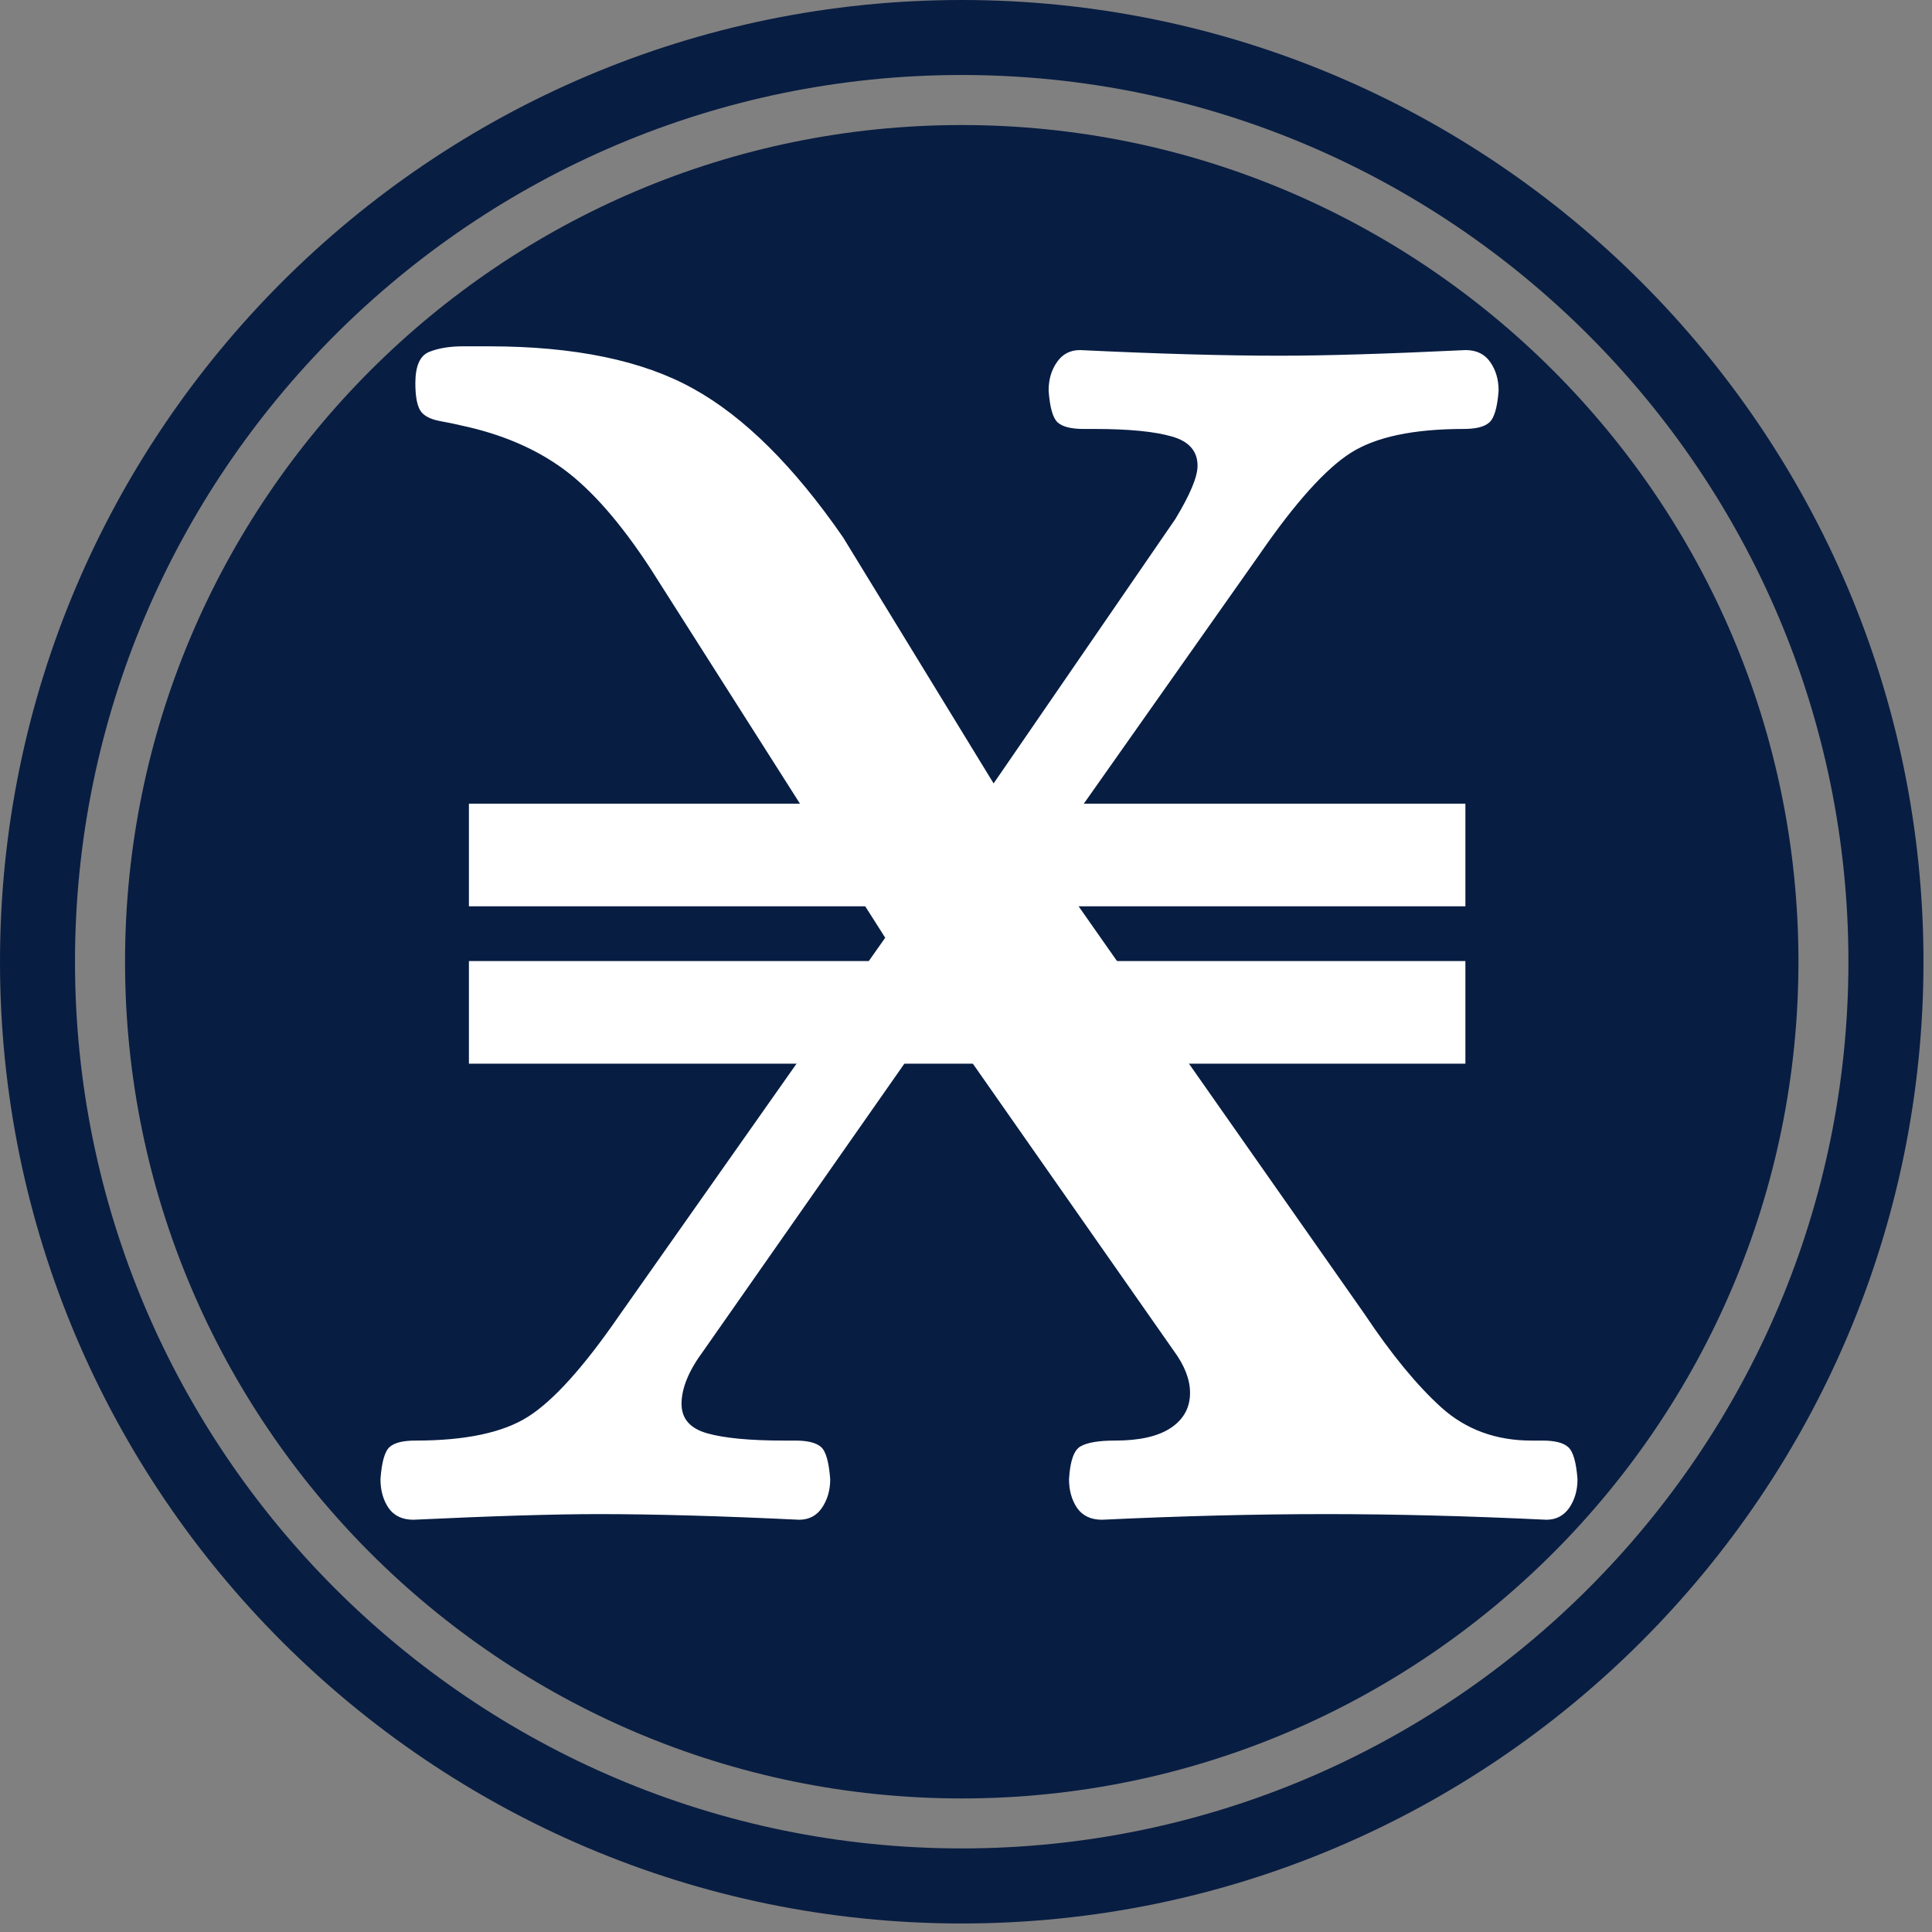
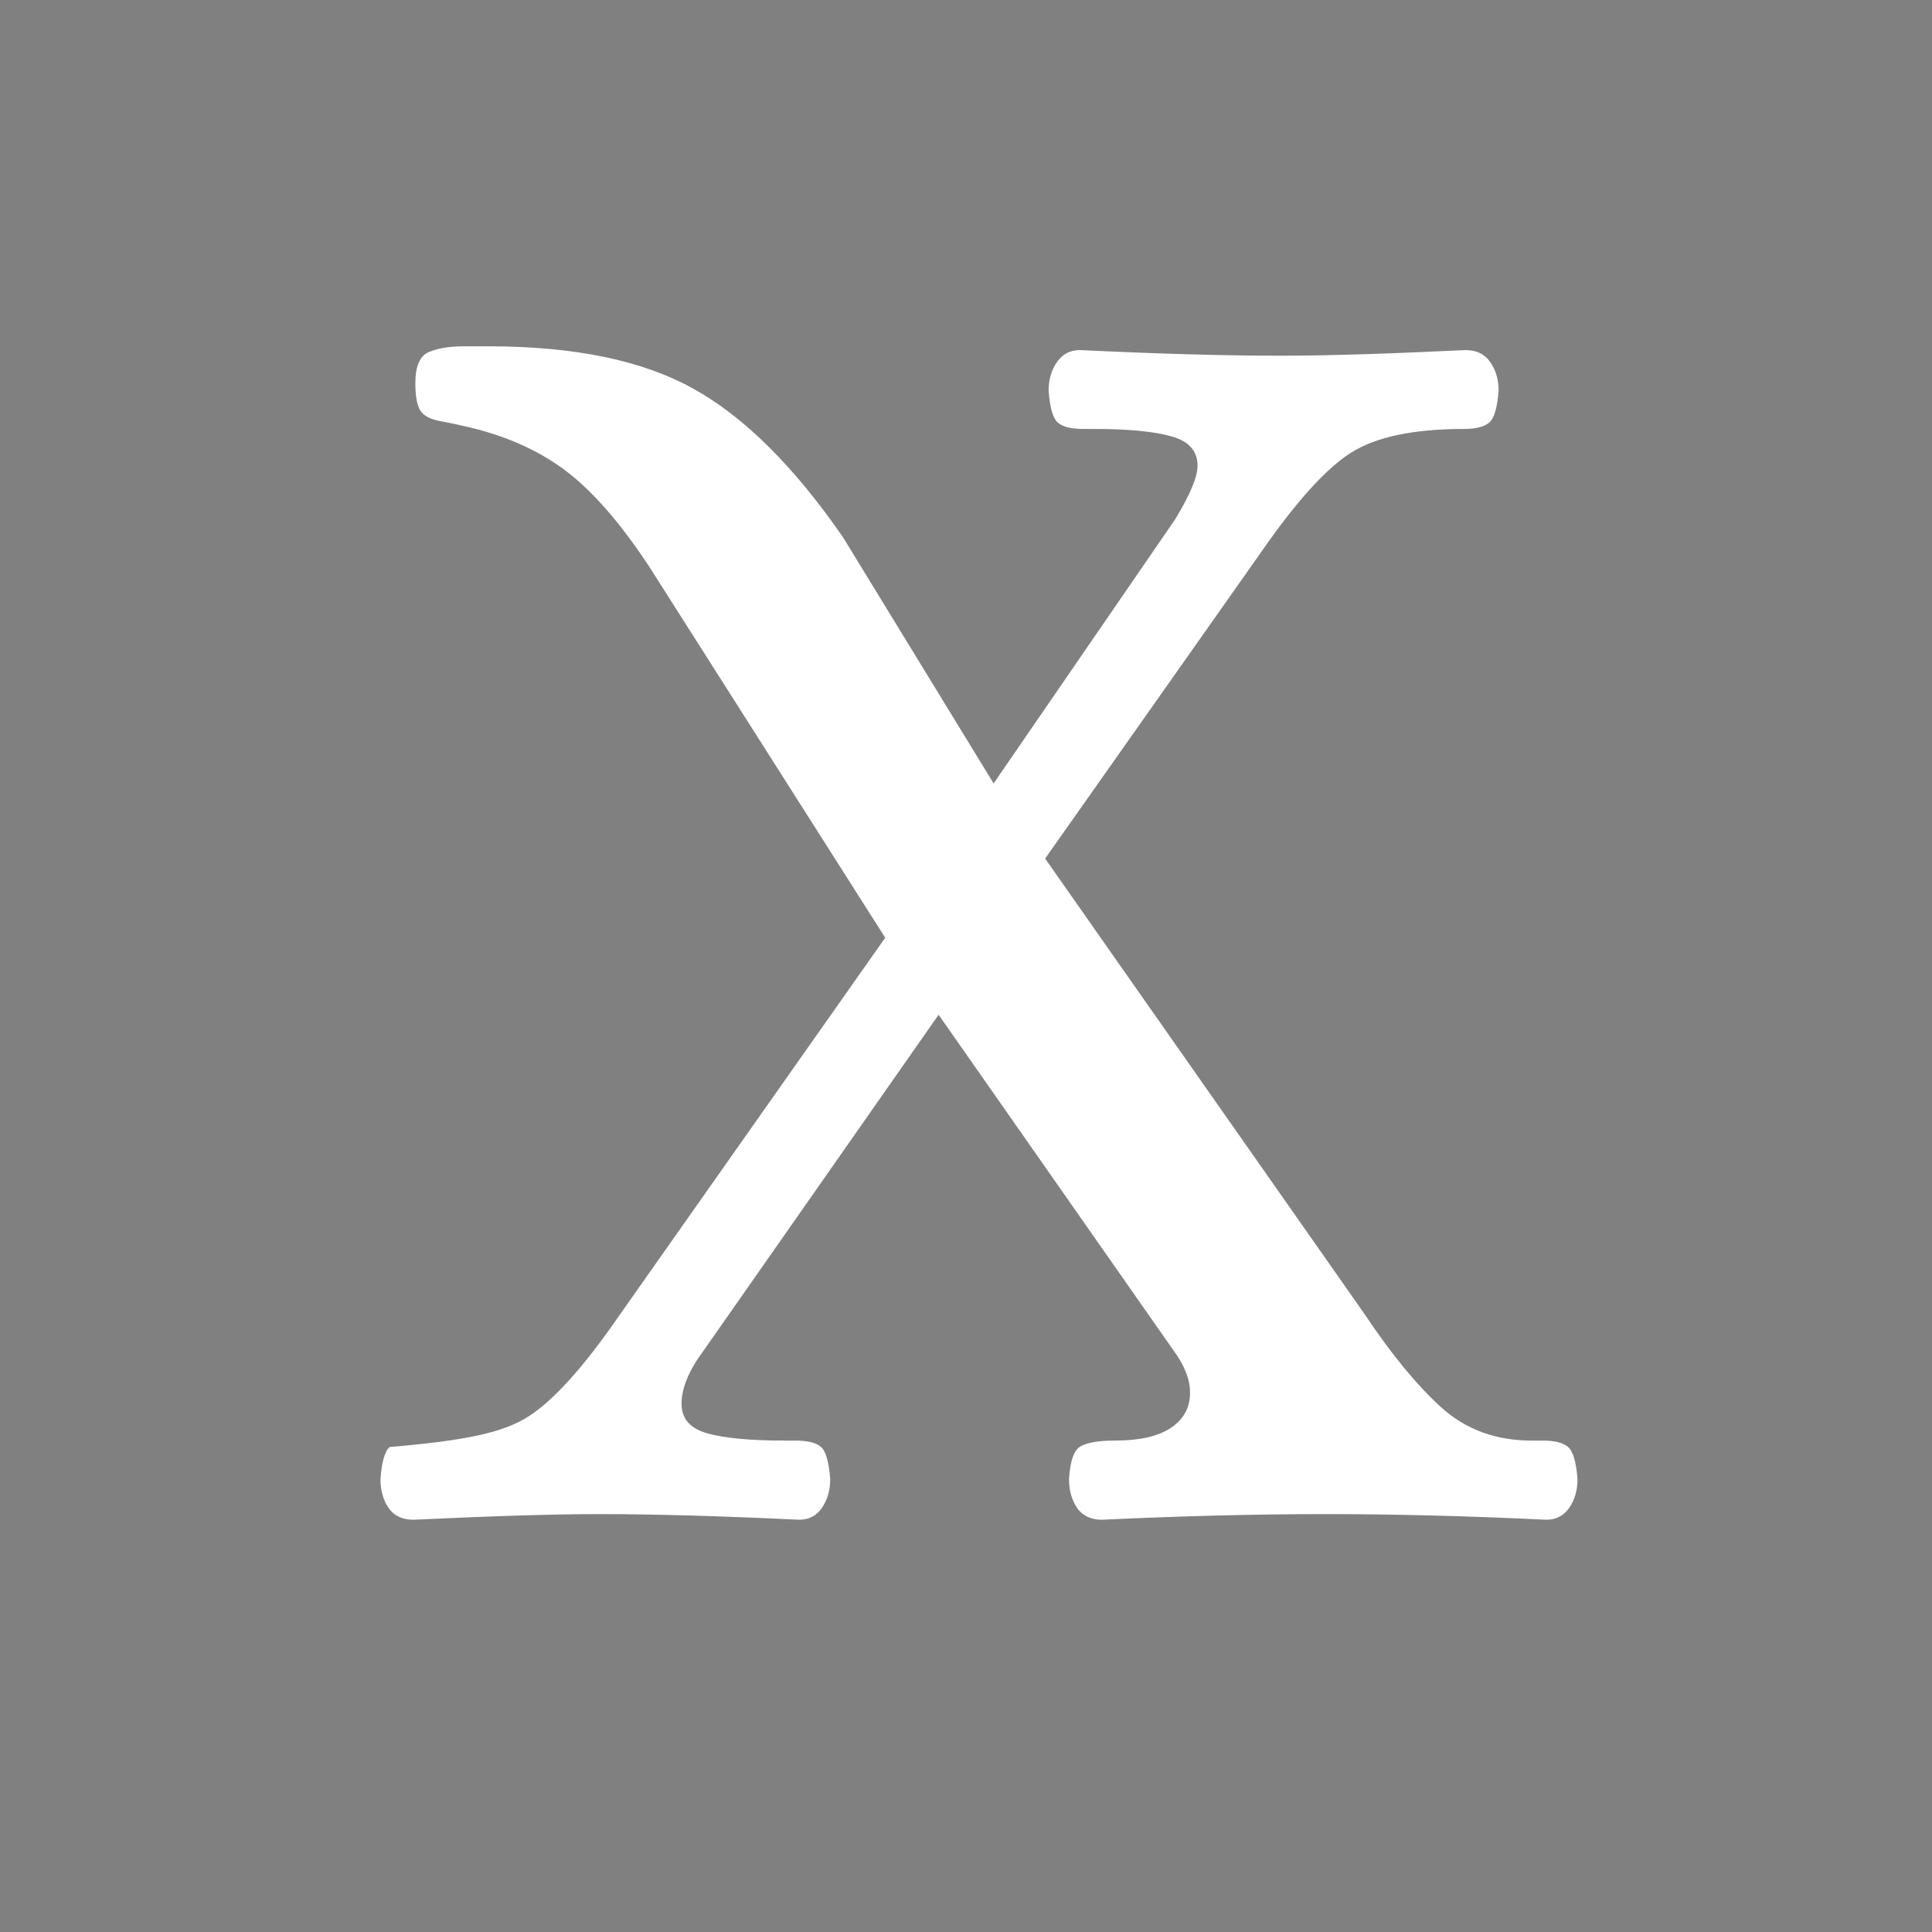
<svg xmlns="http://www.w3.org/2000/svg" width="150" viewBox="0 0 112.5 112.5" height="150" preserveAspectRatio="xMidYMid meet">
  <rect x="0" y="0" width="112.5" height="112.5" fill="#808080" stroke="none" />
  <defs>
    <g />
    <clipPath id="d538ecb2be">
-       <path d="M 0 0 L 112.004 0 L 112.004 112.004 L 0 112.004 Z M 0 0 " clip-rule="nonzero" />
-     </clipPath>
+       </clipPath>
  </defs>
  <g clip-path="url(#d538ecb2be)">
-     <path fill="#081d42" d="M 56 0 C 25.109 0 0 25.133 0 56 C 0 86.891 25.109 112.004 56 112.004 C 86.867 112.004 112.004 86.891 112.004 56 C 112.004 25.133 86.867 0 56 0 Z M 56 107.633 C 27.531 107.633 4.367 84.473 4.367 56 C 4.367 27.531 27.531 4.367 56 4.367 C 84.473 4.367 107.633 27.531 107.633 56 C 107.633 84.473 84.473 107.633 56 107.633 Z M 56 107.633 " fill-opacity="1" fill-rule="nonzero" />
-   </g>
-   <path fill="#081d42" d="M 56 7.281 C 29.145 7.281 7.281 29.145 7.281 56 C 7.281 82.859 29.145 104.723 56 104.723 C 82.859 104.723 104.723 82.859 104.723 56 C 104.723 29.145 82.859 7.281 56 7.281 Z M 56 7.281 " fill-opacity="1" fill-rule="nonzero" />
+     </g>
  <g fill="#ffffff" fill-opacity="1">
    <g transform="translate(21.405, 88.166)">
      <g>
-         <path d="M 2.672 0.328 C 2.023 0.328 1.539 0.098 1.219 -0.359 C 0.906 -0.828 0.75 -1.383 0.75 -2.031 C 0.82 -3.031 1 -3.656 1.281 -3.906 C 1.562 -4.156 2.062 -4.281 2.781 -4.281 C 5.695 -4.281 7.883 -4.742 9.344 -5.672 C 10.812 -6.598 12.578 -8.555 14.641 -11.547 L 30.141 -33.562 L 16.469 -55.062 C 14.75 -57.695 13.07 -59.617 11.438 -60.828 C 9.801 -62.035 7.805 -62.891 5.453 -63.391 C 5.172 -63.461 4.742 -63.551 4.172 -63.656 C 3.598 -63.77 3.223 -63.984 3.047 -64.297 C 2.867 -64.617 2.781 -65.141 2.781 -65.859 C 2.781 -66.848 3.047 -67.453 3.578 -67.672 C 4.117 -67.891 4.781 -68 5.562 -68 C 6.344 -68 6.844 -68 7.062 -68 C 12.051 -68 16.02 -67.176 18.969 -65.531 C 21.926 -63.895 24.832 -61.008 27.688 -56.875 L 36.453 -42.547 L 47.031 -57.938 C 47.895 -59.363 48.328 -60.398 48.328 -61.047 C 48.328 -61.898 47.828 -62.469 46.828 -62.75 C 45.828 -63.039 44.328 -63.188 42.328 -63.188 L 41.688 -63.188 C 40.977 -63.188 40.477 -63.312 40.188 -63.562 C 39.906 -63.812 39.727 -64.43 39.656 -65.422 C 39.656 -66.066 39.816 -66.617 40.141 -67.078 C 40.461 -67.547 40.91 -67.781 41.484 -67.781 C 46.047 -67.562 49.926 -67.453 53.125 -67.453 C 55.77 -67.453 59.375 -67.562 63.938 -67.781 C 64.57 -67.781 65.051 -67.547 65.375 -67.078 C 65.695 -66.617 65.859 -66.066 65.859 -65.422 C 65.785 -64.43 65.602 -63.812 65.312 -63.562 C 65.031 -63.312 64.535 -63.188 63.828 -63.188 C 60.898 -63.188 58.707 -62.723 57.25 -61.797 C 55.789 -60.867 54.023 -58.906 51.953 -55.906 L 39.453 -38.172 L 58.047 -11.656 C 59.617 -9.301 61.113 -7.484 62.531 -6.203 C 63.957 -4.922 65.707 -4.281 67.781 -4.281 L 68.422 -4.281 C 69.129 -4.281 69.625 -4.156 69.906 -3.906 C 70.195 -3.656 70.379 -3.031 70.453 -2.031 C 70.453 -1.383 70.289 -0.828 69.969 -0.359 C 69.645 0.098 69.203 0.328 68.641 0.328 C 64.078 0.109 59.801 0 55.812 0 C 51.75 0 47.398 0.109 42.766 0.328 C 42.117 0.328 41.633 0.098 41.312 -0.359 C 41 -0.828 40.844 -1.383 40.844 -2.031 C 40.906 -3.102 41.133 -3.742 41.531 -3.953 C 41.926 -4.172 42.586 -4.281 43.516 -4.281 C 44.941 -4.281 46.023 -4.523 46.766 -5.016 C 47.516 -5.516 47.891 -6.195 47.891 -7.062 C 47.891 -7.844 47.57 -8.66 46.938 -9.516 L 33.25 -29.078 L 19.562 -9.516 C 18.707 -8.367 18.281 -7.336 18.281 -6.422 C 18.281 -5.555 18.781 -4.984 19.781 -4.703 C 20.781 -4.422 22.273 -4.281 24.266 -4.281 L 24.906 -4.281 C 25.625 -4.281 26.125 -4.156 26.406 -3.906 C 26.688 -3.656 26.863 -3.031 26.938 -2.031 C 26.938 -1.383 26.773 -0.828 26.453 -0.359 C 26.141 0.098 25.695 0.328 25.125 0.328 C 20.562 0.109 16.676 0 13.469 0 C 10.906 0 7.305 0.109 2.672 0.328 Z M 2.672 0.328 " />
+         <path d="M 2.672 0.328 C 2.023 0.328 1.539 0.098 1.219 -0.359 C 0.906 -0.828 0.75 -1.383 0.75 -2.031 C 0.82 -3.031 1 -3.656 1.281 -3.906 C 5.695 -4.281 7.883 -4.742 9.344 -5.672 C 10.812 -6.598 12.578 -8.555 14.641 -11.547 L 30.141 -33.562 L 16.469 -55.062 C 14.75 -57.695 13.07 -59.617 11.438 -60.828 C 9.801 -62.035 7.805 -62.891 5.453 -63.391 C 5.172 -63.461 4.742 -63.551 4.172 -63.656 C 3.598 -63.77 3.223 -63.984 3.047 -64.297 C 2.867 -64.617 2.781 -65.141 2.781 -65.859 C 2.781 -66.848 3.047 -67.453 3.578 -67.672 C 4.117 -67.891 4.781 -68 5.562 -68 C 6.344 -68 6.844 -68 7.062 -68 C 12.051 -68 16.02 -67.176 18.969 -65.531 C 21.926 -63.895 24.832 -61.008 27.688 -56.875 L 36.453 -42.547 L 47.031 -57.938 C 47.895 -59.363 48.328 -60.398 48.328 -61.047 C 48.328 -61.898 47.828 -62.469 46.828 -62.75 C 45.828 -63.039 44.328 -63.188 42.328 -63.188 L 41.688 -63.188 C 40.977 -63.188 40.477 -63.312 40.188 -63.562 C 39.906 -63.812 39.727 -64.43 39.656 -65.422 C 39.656 -66.066 39.816 -66.617 40.141 -67.078 C 40.461 -67.547 40.91 -67.781 41.484 -67.781 C 46.047 -67.562 49.926 -67.453 53.125 -67.453 C 55.77 -67.453 59.375 -67.562 63.938 -67.781 C 64.57 -67.781 65.051 -67.547 65.375 -67.078 C 65.695 -66.617 65.859 -66.066 65.859 -65.422 C 65.785 -64.43 65.602 -63.812 65.312 -63.562 C 65.031 -63.312 64.535 -63.188 63.828 -63.188 C 60.898 -63.188 58.707 -62.723 57.25 -61.797 C 55.789 -60.867 54.023 -58.906 51.953 -55.906 L 39.453 -38.172 L 58.047 -11.656 C 59.617 -9.301 61.113 -7.484 62.531 -6.203 C 63.957 -4.922 65.707 -4.281 67.781 -4.281 L 68.422 -4.281 C 69.129 -4.281 69.625 -4.156 69.906 -3.906 C 70.195 -3.656 70.379 -3.031 70.453 -2.031 C 70.453 -1.383 70.289 -0.828 69.969 -0.359 C 69.645 0.098 69.203 0.328 68.641 0.328 C 64.078 0.109 59.801 0 55.812 0 C 51.75 0 47.398 0.109 42.766 0.328 C 42.117 0.328 41.633 0.098 41.312 -0.359 C 41 -0.828 40.844 -1.383 40.844 -2.031 C 40.906 -3.102 41.133 -3.742 41.531 -3.953 C 41.926 -4.172 42.586 -4.281 43.516 -4.281 C 44.941 -4.281 46.023 -4.523 46.766 -5.016 C 47.516 -5.516 47.891 -6.195 47.891 -7.062 C 47.891 -7.844 47.57 -8.66 46.938 -9.516 L 33.25 -29.078 L 19.562 -9.516 C 18.707 -8.367 18.281 -7.336 18.281 -6.422 C 18.281 -5.555 18.781 -4.984 19.781 -4.703 C 20.781 -4.422 22.273 -4.281 24.266 -4.281 L 24.906 -4.281 C 25.625 -4.281 26.125 -4.156 26.406 -3.906 C 26.688 -3.656 26.863 -3.031 26.938 -2.031 C 26.938 -1.383 26.773 -0.828 26.453 -0.359 C 26.141 0.098 25.695 0.328 25.125 0.328 C 20.562 0.109 16.676 0 13.469 0 C 10.906 0 7.305 0.109 2.672 0.328 Z M 2.672 0.328 " />
      </g>
    </g>
  </g>
-   <path stroke-linecap="butt" transform="matrix(0.747, 0, 0, 0.747, 27.305, 46.8)" fill="none" stroke-linejoin="miter" d="M -0 3.997 L 77.677 3.997 " stroke="#ffffff" stroke-width="8" stroke-opacity="1" stroke-miterlimit="4" />
-   <path stroke-linecap="butt" transform="matrix(0.747, 0, 0, 0.747, 27.305, 55.963)" fill="none" stroke-linejoin="miter" d="M -0 3.999 L 77.677 3.999 " stroke="#ffffff" stroke-width="8" stroke-opacity="1" stroke-miterlimit="4" />
</svg>